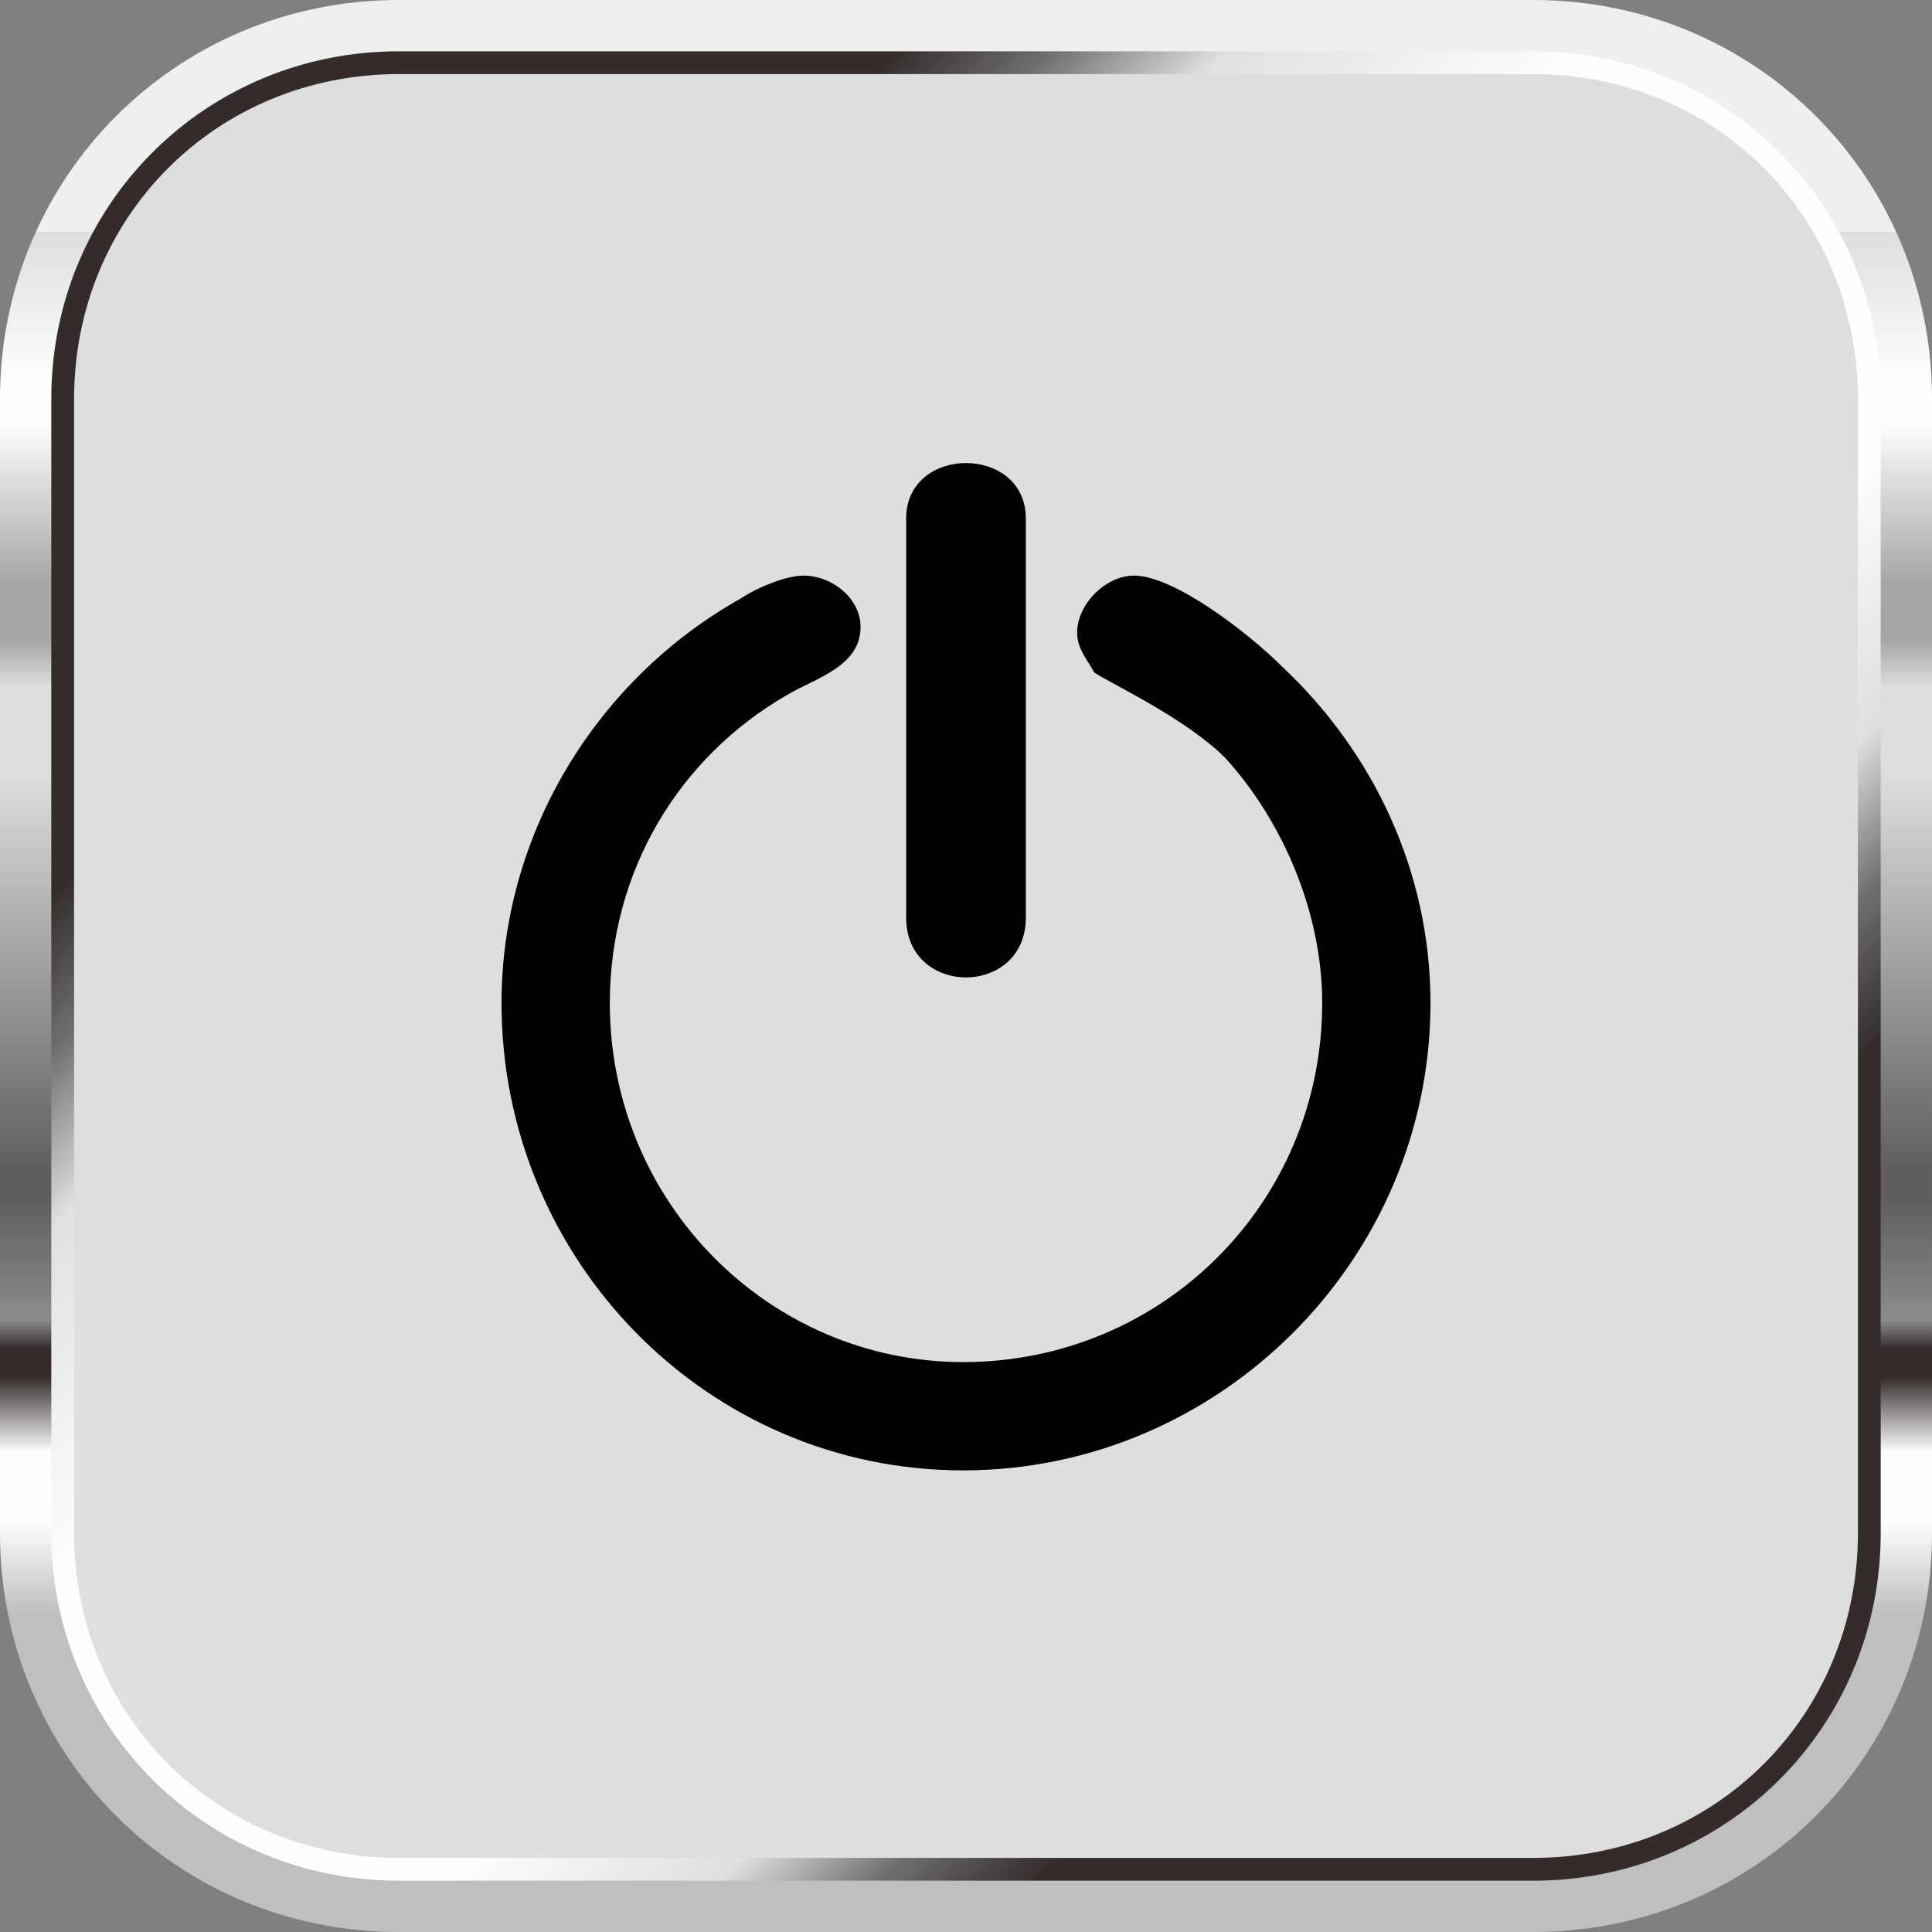
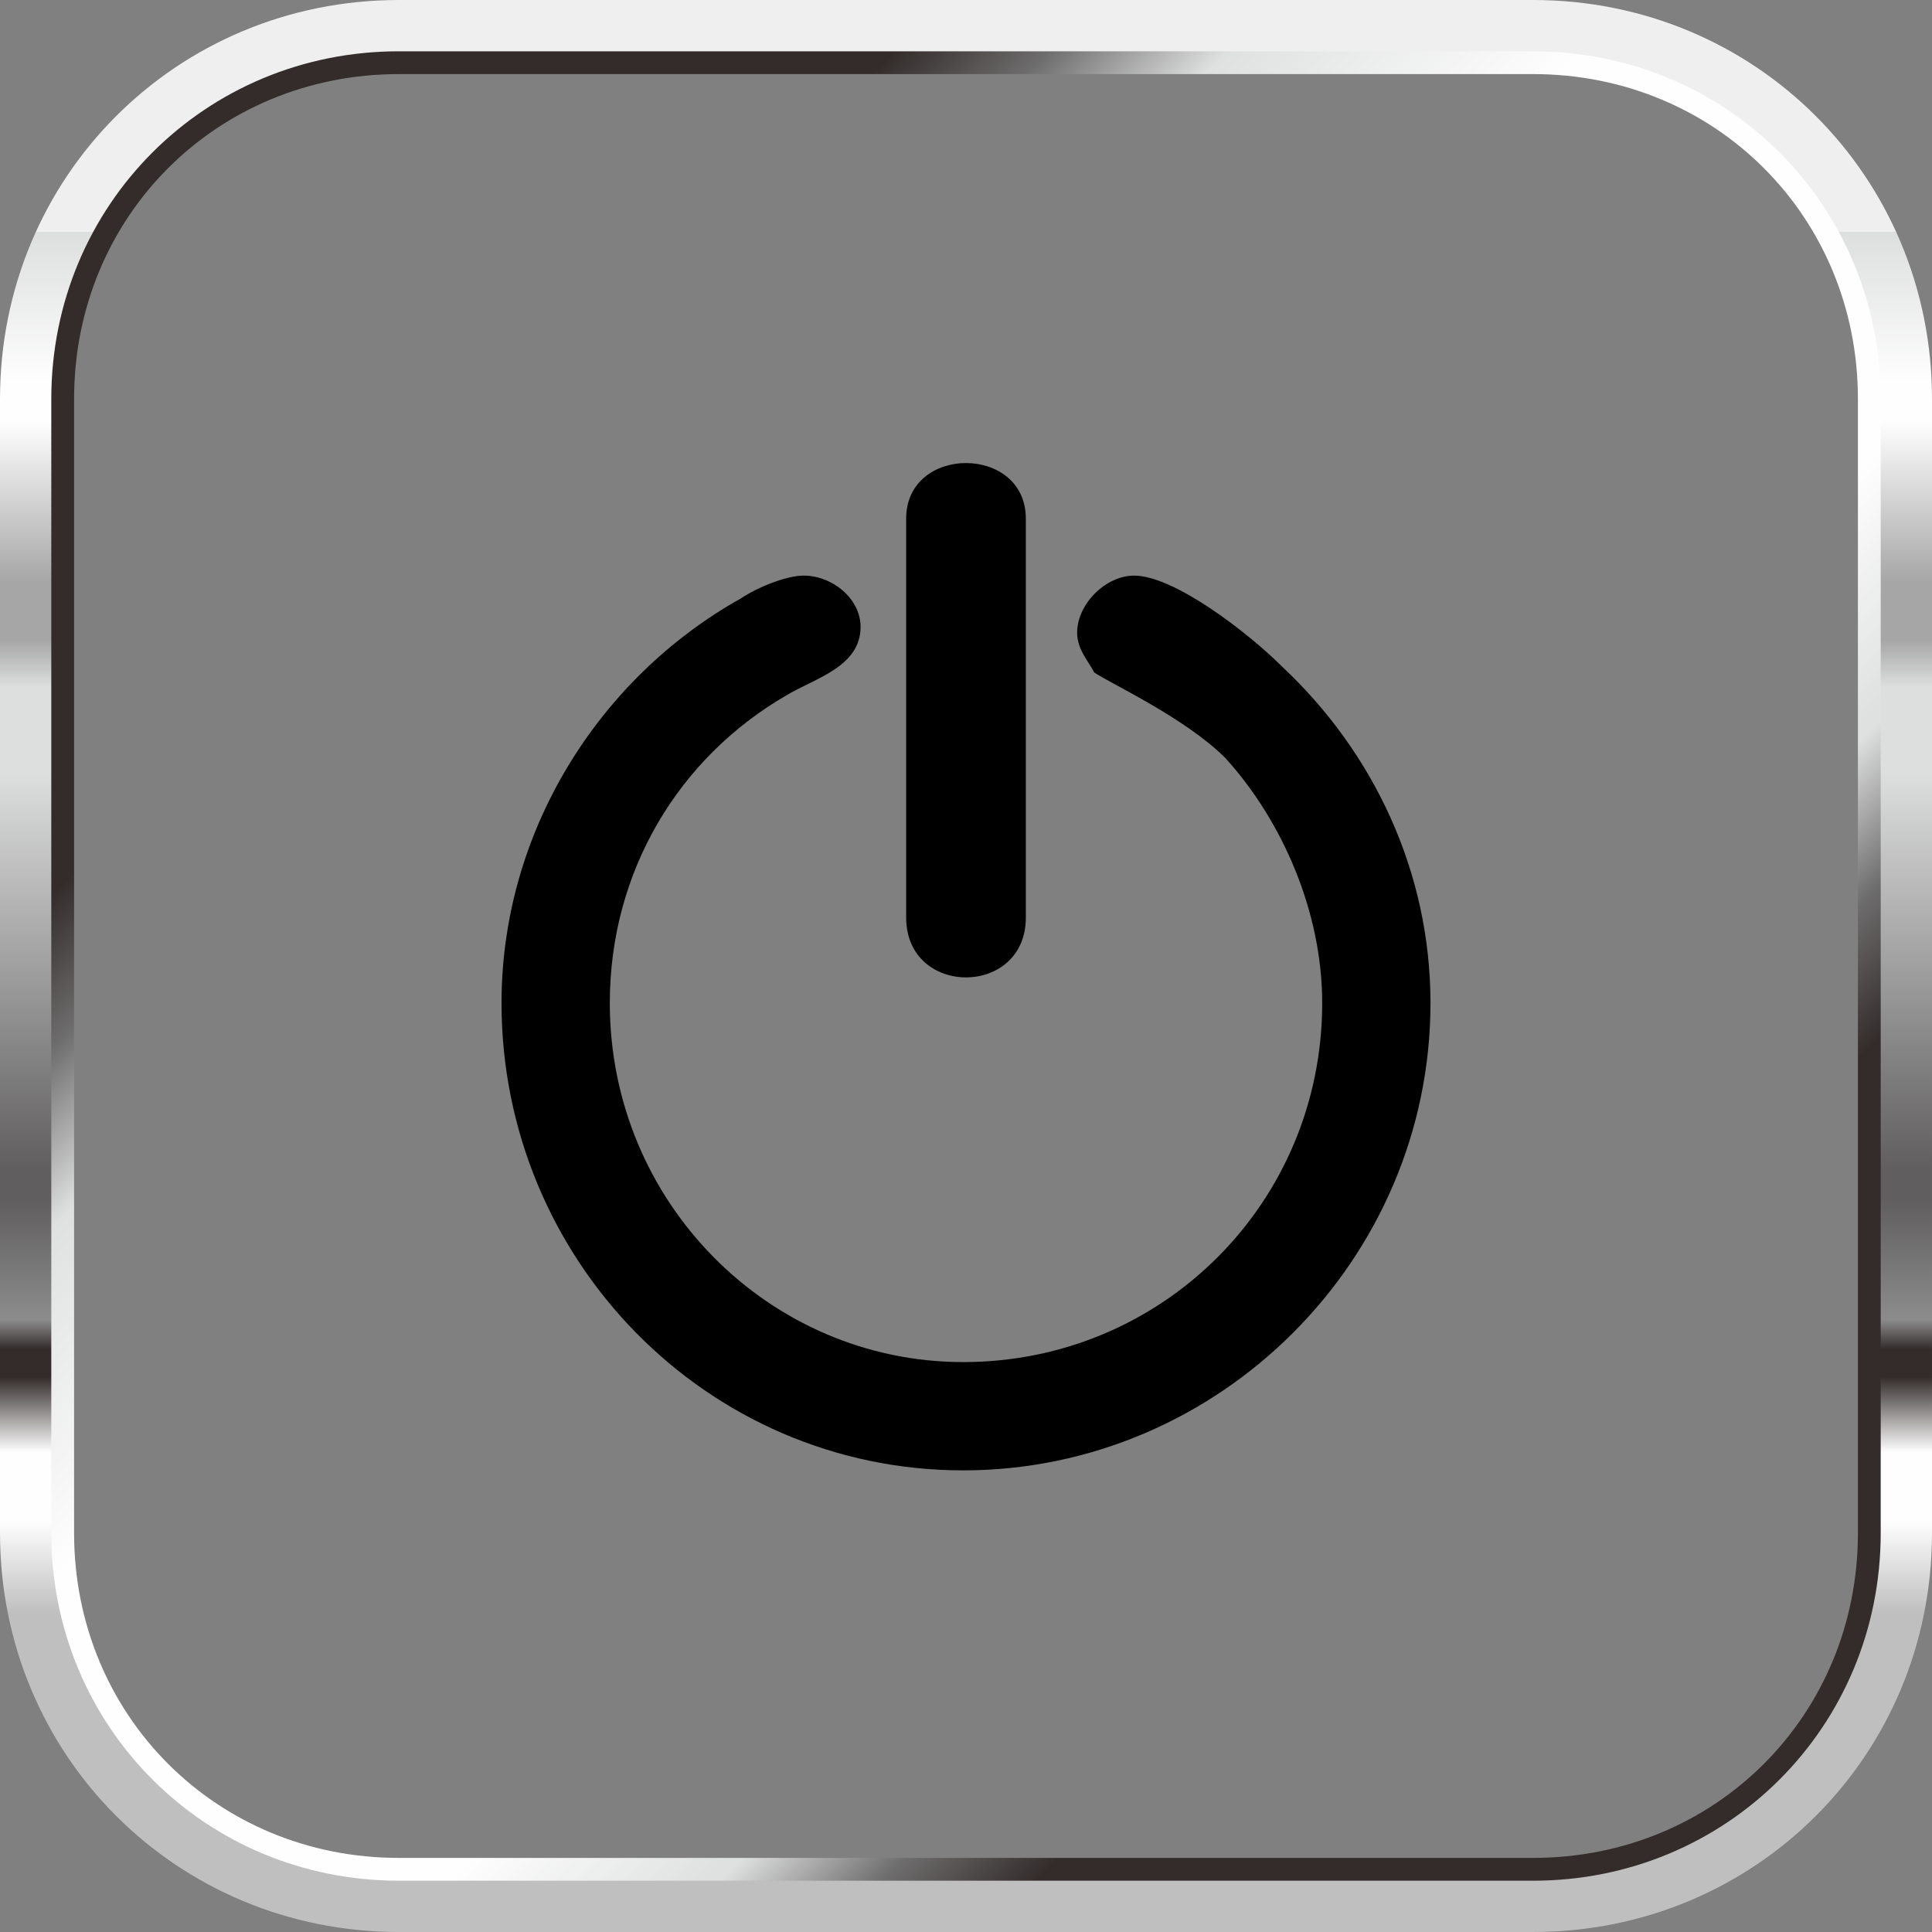
<svg xmlns="http://www.w3.org/2000/svg" xmlns:ns1="http://www.inkscape.org/namespaces/inkscape" xmlns:ns2="http://sodipodi.sourceforge.net/DTD/sodipodi-0.dtd" xmlns:xlink="http://www.w3.org/1999/xlink" xml:space="preserve" width="30mm" height="30mm" version="1.1" style="shape-rendering:geometricPrecision; text-rendering:geometricPrecision; image-rendering:optimizeQuality; fill-rule:evenodd; clip-rule:evenodd" viewBox="0 0 339 339" id="svg2" ns1:version="0.48.3.1 r9886" ns2:docname="Metallic Style70-1.svg">
  <rect x="0" y="0" width="339" height="339" fill="#808080" stroke="none" />
  <ns2:namedview pagecolor="#ffffff" bordercolor="#666666" borderopacity="1" objecttolerance="10" gridtolerance="10" guidetolerance="10" ns1:pageopacity="0" ns1:pageshadow="2" ns1:window-width="1440" ns1:window-height="837" id="namedview91" showgrid="false" ns1:zoom="2.2201555" ns1:cx="-14.638439" ns1:cy="53.149428" ns1:window-x="-8" ns1:window-y="-8" ns1:window-maximized="1" ns1:current-layer="svg2" />
  <defs id="defs4">
    <style type="text/css" id="style6">
   
    .fil3 {fill:#EEEEEF}
    .fil1 {fill:url(#id0);fill-rule:nonzero}
    .fil2 {fill:url(#id1);fill-rule:nonzero}
    .fil0 {fill:url(#id2);fill-rule:nonzero}
   
  </style>
    <linearGradient id="id0" gradientUnits="userSpaceOnUse" x1="169.49" y1="40.677" x2="169.49" y2="298.303">
      <stop offset="0" style="stop-opacity:1; stop-color:#EFEFEF" id="stop9" />
      <stop offset="0" style="stop-opacity:1; stop-color:#EFEFEF" id="stop11" />
      <stop offset="0" style="stop-opacity:1; stop-color:#DDDEDE" id="stop13" />
      <stop offset="0" style="stop-opacity:1; stop-color:#DDDEDE" id="stop15" />
      <stop offset="0.102" style="stop-opacity:1; stop-color:#FEFEFE" id="stop17" />
      <stop offset="0.129" style="stop-opacity:1; stop-color:#FEFEFE" id="stop19" />
      <stop offset="0.239" style="stop-opacity:1; stop-color:#A6A6A7" id="stop21" />
      <stop offset="0.278" style="stop-opacity:1; stop-color:#A6A6A7" id="stop23" />
      <stop offset="0.31" style="stop-opacity:1; stop-color:#DDDEDE" id="stop25" />
      <stop offset="0.369" style="stop-opacity:1; stop-color:#DDDEDE" id="stop27" />
      <stop offset="0.639" style="stop-opacity:1; stop-color:#605E5E" id="stop29" />
      <stop offset="0.659" style="stop-opacity:1; stop-color:#605E5E" id="stop31" />
      <stop offset="0.741" style="stop-opacity:1; stop-color:#8C8C8D" id="stop33" />
      <stop offset="0.761" style="stop-opacity:1; stop-color:#332C2B" id="stop35" />
      <stop offset="0.78" style="stop-opacity:1; stop-color:#332C2B" id="stop37" />
      <stop offset="0.831" style="stop-opacity:1; stop-color:#FEFEFE" id="stop39" />
      <stop offset="0.878" style="stop-opacity:1; stop-color:#FEFEFE" id="stop41" />
      <stop offset="0.941" style="stop-opacity:1; stop-color:#BFBFC0" id="stop43" />
      <stop offset="1" style="stop-opacity:1; stop-color:#BFBFC0" id="stop45" />
    </linearGradient>
    <linearGradient id="id1" gradientUnits="userSpaceOnUse" x1="83.045" y1="83.053" x2="255.938" y2="255.929">
      <stop offset="0" style="stop-opacity:1; stop-color:#332C2B" id="stop48" />
      <stop offset="0" style="stop-opacity:1; stop-color:#332C2B" id="stop50" />
      <stop offset="0.078" style="stop-opacity:1; stop-color:#6E6D6D" id="stop52" />
      <stop offset="0.078" style="stop-opacity:1; stop-color:#6E6D6D" id="stop54" />
      <stop offset="0.169" style="stop-opacity:1; stop-color:#DFE0E0" id="stop56" />
      <stop offset="0.349" style="stop-opacity:1; stop-color:#FEFEFE" id="stop58" />
      <stop offset="0.51" style="stop-opacity:1; stop-color:#FEFEFE" id="stop60" />
      <stop offset="0.702" style="stop-opacity:1; stop-color:#FEFEFE" id="stop62" />
      <stop offset="0.831" style="stop-opacity:1; stop-color:#DFE0E0" id="stop64" />
      <stop offset="0.839" style="stop-opacity:1; stop-color:#DFE0E0" id="stop66" />
      <stop offset="0.922" style="stop-opacity:1; stop-color:#6E6D6D" id="stop68" />
      <stop offset="0.922" style="stop-opacity:1; stop-color:#6E6D6D" id="stop70" />
      <stop offset="1" style="stop-opacity:1; stop-color:#332C2B" id="stop72" />
      <stop offset="1" style="stop-opacity:1; stop-color:#332C2B" id="stop74" />
    </linearGradient>
    <radialGradient id="id2" gradientUnits="userSpaceOnUse" gradientTransform="matrix(0.198,-3.372,3.372,0.198,-1121,870)" cx="169.491" cy="372.652" r="179.663" fx="169.491" fy="372.652">
      <stop offset="0" style="stop-color:#f8f8f8;stop-opacity:1;" id="stop77" />
      <stop offset="1" style="stop-color:#dedede;stop-opacity:1;" id="stop79" />
    </radialGradient>
    <linearGradient ns1:collect="always" xlink:href="#id1" id="linearGradient3072" gradientUnits="userSpaceOnUse" x1="83.045" y1="83.053" x2="255.938" y2="255.929" />
    <linearGradient ns1:collect="always" xlink:href="#id0" id="linearGradient3075" gradientUnits="userSpaceOnUse" x1="169.49" y1="40.677" x2="169.49" y2="298.303" />
    <radialGradient ns1:collect="always" xlink:href="#id2" id="radialGradient3803" cx="169.5" cy="169.5" fx="169.5" fy="169.5" r="163.5" gradientUnits="userSpaceOnUse" />
  </defs>
  <g id="hmigradengt" ns1:label="#g3083" style="fill-opacity:1.0;fill:url(#radialGradient3803)">
-     <path class="fil0" d="m 333,269 c 0,36 -28,64 -64,64 L 70,333 C 34,333 6,305 6,269 L 6,70 C 6,34 34,6 70,6 l 199,0 c 36,0 64,28 64,64 l 0,199 z" id="path83" style="fill:url(#radialGradient3803);fill-rule:nonzero;fill-opacity:1.0" ns1:connector-curvature="0" />
-   </g>
-   <path ns1:connector-curvature="0" style="fill:url(#linearGradient3075);fill-rule:nonzero" id="path85" d="M 70,339 C 31,339 0,308 0,269 L 0,70 C 0,31 31,0 70,0 l 199,0 c 39,0 70,31 70,70 l 0,199 c 0,39 -31,70 -70,70 L 70,339 z M 11,70 l 0,0 0,199 c 0,33 26,59 59,59 l 199,0 c 33,0 59,-26 59,-59 L 328,70 C 328,37 302,11 269,11 L 70,11 C 37,11 11,37 11,70 z" class="fil1" />
+     </g>
+   <path ns1:connector-curvature="0" style="fill:url(#linearGradient3075);fill-rule:nonzero" id="path85" d="M 70,339 C 31,339 0,308 0,269 L 0,70 C 0,31 31,0 70,0 l 199,0 c 39,0 70,31 70,70 l 0,199 c 0,39 -31,70 -70,70 z M 11,70 l 0,0 0,199 c 0,33 26,59 59,59 l 199,0 c 33,0 59,-26 59,-59 L 328,70 C 328,37 302,11 269,11 L 70,11 C 37,11 11,37 11,70 z" class="fil1" />
  <path ns1:connector-curvature="0" style="fill:url(#linearGradient3072);fill-rule:nonzero" id="path87" d="M 269,9 70,9 C 36,9 9,36 9,70 l 2,0 -2,0 0,199 c 0,34 27,61 61,61 l 199,0 c 34,0 61,-27 61,-61 L 330,70 C 330,36 303,9 269,9 z m 57,260 0,0 c 0,32 -25,57 -57,57 L 70,326 C 38,326 13,301 13,269 L 13,70 C 13,38 38,13 70,13 l 199,0 c 32,0 57,25 57,57 l 0,199 z" class="fil2" />
  <g id="hlight" ns1:label="#g3080" style="fill:#000000">
    <path class="fil3" d="m 225,117 c 16,15 26,36 26,59 0,45 -37,82 -82,82 -45,0 -81,-37 -81,-82 0,-30 17,-57 42,-71 3,-2 8,-4 11,-4 5,0 10,4 10,9 0,7 -8,9 -13,12 -19,11 -31,31 -31,54 0,35 28,63 62,63 35,0 63,-28 63,-63 0,-16 -7,-32 -17,-43 -7,-7 -20,-13 -23,-15 -1,-2 -3,-4 -3,-7 0,-5 5,-10 10,-10 7,0 20,10 26,16 z m -45,-26 0,0 0,32 0,38 c 0,14 -21,14 -21,0 l 0,-37 0,-33 c 0,-13 21,-13 21,0 z" id="path89" ns1:connector-curvature="0" style="fill:#000000" />
  </g>
</svg>